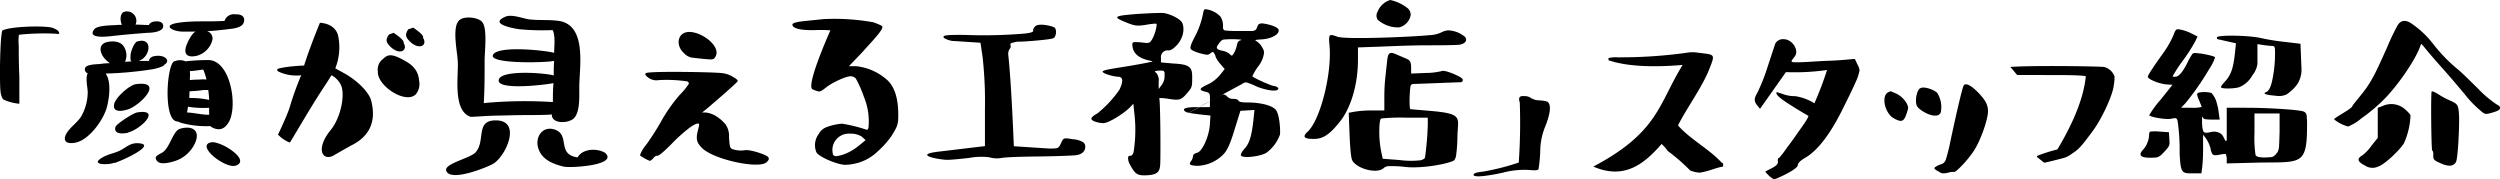
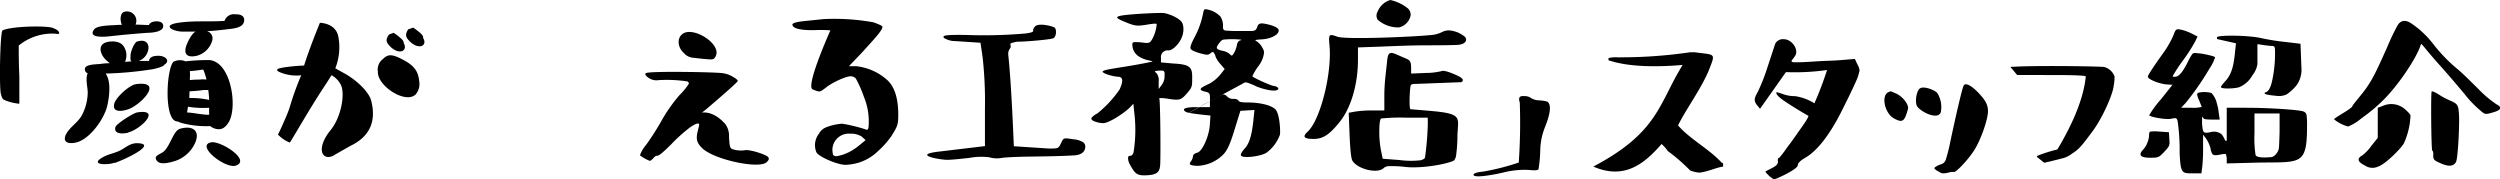
<svg xmlns="http://www.w3.org/2000/svg" viewBox="0 0 533.56 38.25">
  <title>アセット 9</title>
  <g id="レイヤー_2" data-name="レイヤー 2">
    <g id="haikei">
-       <path d="M4,9.72c0,1.57,0,3.78.13,6.57v5.85a10.44,10.44,0,0,1-3.33-.86C.54,21.15.36,20.7.18,20-.18,18.63,0,7,.54,6.48c2-.94,10.17-1.08,11-.4.68.26,1,.58,1.08.89s-.18.32-.67.23a49.66,49.66,0,0,0-7.92.22A11.3,11.3,0,0,0,4,9.72Z" />
+       <path d="M4,9.72c0,1.57,0,3.78.13,6.57v5.85a10.44,10.44,0,0,1-3.33-.86C.54,21.15.36,20.7.18,20-.18,18.63,0,7,.54,6.48c2-.94,10.17-1.08,11-.4.68.26,1,.58,1.08.89s-.18.32-.67.23A11.3,11.3,0,0,0,4,9.72Z" />
      <path d="M32.67,14.76a76.3,76.3,0,0,1-10.13.94c1.22,1.62.81,5,.32,7-.68,2.75-3.69,7-6.57,7.7-2.12.49-3-.32-2.12-1.89.77-1.35,2.3-2.3,3.15-3.65a10.5,10.5,0,0,0,1.4-5.17c0-1-.54-3,0-4.05a.89.89,0,0,1-.59-1c.14-1,2.75-.9,3.33-1s1.35-.13,2-.17c-1.76-1.08-2.93-3.56-1-4.37,1.17-.41,2.93-.41,3.78.58a3.43,3.43,0,0,1,.45,3.51c.45,0,.95-.09,1.44-.09-.4-.17-.27-.63-.27-1.3s.72-2.61,1.35-2.92c3.56-1.13,2.93,3.37.36,4.13.77,0,1.53,0,2.25,0,0-.45.36-1,1.49-1.08,1.84-.23,3.24,1,1.75,1.89C35.05,14,34.38,14.4,32.67,14.76ZM20.07,6.3c.72-1,4.18-.85,5.31-1,.22,0,.4,0,.63,0-.45-1-.36-2.39.4-2.74a2,2,0,0,1,2.52,2.69c.95,0,1.89.09,2.84.09a1.32,1.32,0,0,1,.81-.67c.72-.22,2.16-.22,2.25.77C35,6.75,32.62,7,31.45,7h.09c-2.52.18-5,.4-7.56.68C23.08,7.79,18.54,8.37,20.07,6.3ZM24.7,34.69h.09l-.13.05c-.09,0-.18,0-.23,0s.09,0,.14,0l-.27,0a.14.14,0,0,1-.09,0s.09,0,.18,0l-.5.14h.05c-2,.4-4.64.09-1.85-1.4,1.17-.63,2.52-.81,3.69-1.44s1.89-1.39,3.29-1.48C34,30.55,26.77,34,24.7,34.69Zm-.4.09-.18,0A.26.26,0,0,0,24.3,34.78Zm3.1-11.47c-1.57.54-3.51.67-3-1.22.36-1.35,3.28-4,4.68-4.14C35.1,17.19,30,22.41,27.4,23.31Zm0,5c-1.35.31-3.2.31-2.75-1.22.18-.63,3.69-2.92,4.64-3.1C34.6,23.17,29.92,27.67,27.36,28.26ZM31,7.06a2.43,2.43,0,0,0,.49,0A2.24,2.24,0,0,1,31,7.06ZM41.58,30.64A7.17,7.17,0,0,1,37,34.47c-.81.22-2.74.76-3.46-.09-1-1.22.76-1.4,1.48-2.12,1.31-1.17,2-4.36,3.38-4.77C41.17,26.68,42.84,27.94,41.58,30.64Zm3.28-3.73a20,20,0,0,1-6.3-.72l-.63-.27c-3.19.13-2.34-12.33-.72-12.83a3.08,3.08,0,0,1,2.39,0,42.81,42.81,0,0,1,4.63-.27c5-.27,6.62,10,4.55,13.32-.68,1.08-1.53,1.75-2.93,1.3A2.84,2.84,0,0,1,44.86,26.91Zm7.2-22.23C51.75,6,49.59,6.12,48.51,6.25c-1.44.18-2.88.32-4.32.41a1.59,1.59,0,0,1,1.12,1.93,4.68,4.68,0,0,1-3.37,3.33c-1.76.37-2.57-.17-2.34-1.57.13-.85,1.3-3.29,2.16-3.6h-2.7c-2.16,0-4.64-1.35-1-1.89,3.2-.49,6.62-.18,9.86-.4a2.09,2.09,0,0,1,2.34-1.4C51.39,3,52.38,3.46,52.06,4.68ZM44,24.48c.18,0,.4,0,.63,0a1.54,1.54,0,0,0,0-.45V23a20.36,20.36,0,0,1-4.5-.22L39.91,24C41.26,24.07,42.7,24.39,44,24.48Zm-3.6-3.56a17.33,17.33,0,0,1,4.23.41c0-.68-.09-1.4-.18-2.12-.41,0-.81,0-1,0a28.42,28.42,0,0,1-3,.27C40.45,19.93,40.41,20.43,40.41,20.92Zm3-6.07c-.36,0-1.62.27-2.88.32a12.05,12.05,0,0,1,0,1.7v.23c1-.14,2-.09,2.38-.14s.72,0,1.17,0A13.94,13.94,0,0,0,43.38,14.85Zm7,20.47c-2.25.86-8.82-4.36-5.27-4.95C47.11,30.06,53.55,34.11,50.4,35.32Z" />
      <path d="M70.57,27.76c2.21-2.7,3.11-7.6,2.21-9.58a4.83,4.83,0,0,0-2-2.12c-.23.23-.54.86-1.17,1.8C66.07,23.13,62,30.42,61.84,30.42a6.82,6.82,0,0,1-2.52-1.71c.23-.36,1.31-2.75,1.94-4.28A17.62,17.62,0,0,0,62,22.32a61.74,61.74,0,0,1,2.29-6.26A9,9,0,0,1,60,15.52c-.72-.27-1-.49-.77-.76.41-.36,3.83-.72,5.67-.77.45-1.44,1.49-4.49,3.38-9.13C70.35,5,71.83,6,72.19,7.74a12.09,12.09,0,0,1-.63,6.84l1.8,1c2.7,1.44,5.53,4.14,5.9,6.07,1.07,4.32-.41,7.52-4.41,9.45,0,0-3.78,2.12-3.69,2.12C68.73,34.42,67.33,31.72,70.57,27.76ZM81.73,12.6c1-1,1.8-1.13,4,0s3.51,2.2,3.74,4.72a3.44,3.44,0,0,1-.76,2.84c-2.21,2.11-8.24-1.89-8.06-4.86A2.77,2.77,0,0,1,81.73,12.6ZM83,7.38,84,7A12.27,12.27,0,0,1,85.46,8.1c.45.4.77.77.68,1.08.94,1.49-.68,2.7-2.7.9C82.31,9,82.27,8.5,83,7.38Zm4.18-1.13,1-.36A18.3,18.3,0,0,1,89.65,7c.45.41.76.77.63,1.08,1,1.49-.63,2.7-2.66.91C86.5,7.92,86.41,7.38,87.13,6.25Z" />
-       <path d="M105.4,34.87C104.28,35.59,96,39,95.23,36.4c-.45-1.48,5.22-2.65,6.3-3.91,2.16-2.52-.13-6.8,4.28-6.8C111.3,25.69,108.15,33,105.4,34.87ZM109,24.61c-1.71.05-3.42.05-5.17.14,0,0-3.33.22-3.42.18-3.78-1.35-2.57-8.46-2.7-11.7-.09-2.16-1.26-7.24.22-8.82,1-1.12,4.23-.72,5,.31,1.17,1.45.45,6.62.5,8.46,0,2.93,0,5.85-.18,8.82A94.64,94.64,0,0,1,118,21.78c0-1.35,0-2.7.13-4.05-1.21.31-12,1.66-11.7-.63s10-1.53,11.75-1c0-1,0-2.07.09-3.11-1.71.41-13.59.68-13.1-1.17.68-2.2,11.25-1.08,13.1-.54,0-1.39.31-3.59-.32-4.86a51.21,51.21,0,0,1-7.11-.18c-1.53-.22-6.57-1.17-2.92-2.7,1.39-.54,3.69.41,5,.59,2.25.27,4.54,0,6.74.4,5.27,1.17,4.15,9,4,13.05-.13,2.07.36,6.08-1.16,7.65-1.17,1.17-4.82,1.26-4.73-.81a.92.92,0,0,0-.36.05C114.63,24.61,111.79,24.52,109,24.61Zm11.52,11c-2.34-.54-4.81-1.44-5.62-3.91s.94-5,3.64-4c3.15,1.26.27,5.26,4.73,5.89,1.08-1.89,4.09-2,5.84-1C132.13,35.28,121.83,35.86,120.52,35.59Z" />
      <path d="M157.46,17.28c0,.18-2.2,2.16-6.56,5.89l-1.08.86c1.62-.18,3.37.63,5,2.47a4.34,4.34,0,0,1,.77,2.79c.18,2.57.18,2.43,1.53,2.75a6,6,0,0,0,2,0c1.21-.09,4.54,1,4.86,1.53.18.27.13.59-.32,1-1.44,1.62-11.38-.49-13.85-3-1.17-1.17-1.31-2-.86-3.73.23-.9.32-1.35.23-1.4-.27-.22-.9.05-1.94.77a33.5,33.5,0,0,0-4,3.6c-1.71,1.71-2.66,2.47-2.93,2.43s-.49.09-.85.49-.59.59-.81.59a8.76,8.76,0,0,1-2.07-1.17,6.85,6.85,0,0,1,1.3-2.21,55.36,55.36,0,0,0,3.33-5.22,33.64,33.64,0,0,1,3.83-5.44A14.85,14.85,0,0,0,147,17.91a.46.46,0,0,0-.36-.54,29.56,29.56,0,0,0-6.07-.27,2.86,2.86,0,0,1-2.16-.5c-.63-.4-.86-.85-.54-1,.72-.45,14.35-.23,16.2,0a5.65,5.65,0,0,1,2.38.81C157.1,16.78,157.46,17.1,157.46,17.28ZM152.74,12c-.36.77-.72.72-1.89.63s-2.47-.26-3-.31a2.9,2.9,0,0,1-1.89-1c-1.35-1.17-1.53-3.2-.27-4.09C148,5.54,154.09,9.45,152.74,12Z" />
      <path d="M183.93,11.25l-2.75,2.88h1.58a11.83,11.83,0,0,1,6.65,3c1.58,1.49,2.3,4,2.3,7.38,0,2.16-.18,2.48-1.53,4.64a19.68,19.68,0,0,1-2.79,3.1,10.14,10.14,0,0,1-4.32,2.52,11.25,11.25,0,0,1-2.65.41c-1.67,0-5.85-1.76-6.21-2.75a4,4,0,0,1,.58-3.91,3,3,0,0,1,1.53-1.35,11.67,11.67,0,0,1,3.42-.77,33.19,33.19,0,0,1,5.13,1.26c.27.14.45-.09.5-.58a13.71,13.71,0,0,0-1-6.44,24.42,24.42,0,0,0-1.71-3.87,1.46,1.46,0,0,0-1.12-.49c-1,0-3.78,1.26-5.18,2.34s-1.35,1.12-2.92.45,3.73-12.42,3.78-12.6a30.36,30.36,0,0,0-3.2-.05c-3.28.1-4.9-.4-4.9-1.17q0-.33,1.08-.54c.76-.18,2.56-.31,5.53-.63a46.75,46.75,0,0,1,10.67.68c1.26.45,1.93.77,1.93.94C188.38,6.43,186.76,8.14,183.93,11.25Zm0,17.91a4.31,4.31,0,0,0-2.52-.63,3.5,3.5,0,0,0-3.74,3.1,4.19,4.19,0,0,0,.14,1.44,1,1,0,0,0,.72.27,9.41,9.41,0,0,0,3.28-1.21,13.31,13.31,0,0,0,1.71-1.22l1.22-1Z" />
      <path d="M231.62,31.36c0,.86-.67,1.71-2.34,1.8-.85.05-3.28.18-7.38.23s-6.79.13-8.09.31a5.64,5.64,0,0,1-2.66-.13,13.84,13.84,0,0,0-4.27.13c-2.39.27-4,.41-4.73.41-1.48,0-7.69-1.08-1.71-1.76l9.77-1.17v-8a85,85,0,0,0-.5-11l-.45-3.06-5.53-.36a4,4,0,0,1-1.44-.27,4.09,4.09,0,0,1-.77-.36.29.29,0,0,1-.13-.35c0-.28,1.66-.37,4.77-.32a101.85,101.85,0,0,0,12.64-.31c1.17-.14,1.76-.32,1.71-.59s.09-.63.49-1c.86-.67,3.56,0,4.05.31s.45,2-.27,2.3-6,.72-7.15.72a3.56,3.56,0,0,0-1.3.18c-.68.13-.77.27-.63.67a.85.85,0,0,1-.23.72,2,2,0,0,0-.27,1.35c.32,3,.67,8.06,1,15.26l.18,4.14,7.47.49c2,0,2.07,0,2.61-1.17s.54-1.12,2.56-.81a4.79,4.79,0,0,1,2.07.59A1.1,1.1,0,0,1,231.62,31.36Z" />
      <path d="M240.76,33.75c0-.36.14-.5.45-.5s.54-.22.72-.76a30.29,30.29,0,0,0,.14-8.55l-.18-1.8-.81.85c-1.26,1.22-4.41,3.29-5.63,3.29a5.51,5.51,0,0,1-1.71-.32c-.54-.18-.81-.4-.81-.63s.09-.22.27-.45a4.64,4.64,0,0,1,1-.67,23.62,23.62,0,0,0,4.73-5.09c.85-1.8.76-2.7-.27-2.74-1.22-.05-3.33-.72-3.33-1.08s1.8-.59,5.35-1.17,5.31-1,5.31-1-.18-.14-.54-.18q-3.78-.75-3.78-3.51A.4.4,0,0,1,242,9a10.76,10.76,0,0,1,1.58.05c1.62.22,1.8.18,2.29-.63a8,8,0,0,0,1-3.29c-.09-.13-.72-.09-1.85.09-2.29.41-2.79.28-4.23-.26-3.28-1.31-3.64-1.58,2.25-2,2.93-.18,4.73-.22,5.36-.18C249.72,3,252,4,252.37,5s.36,2.79-1.08,4.5c-.72.81-1.35,1.26-1.89,1.26a1.43,1.43,0,0,0-1.62,1.62v.94l2.57.23c3.55.18,4.09.76,4.09,2.83s.05,2.21-1.17,3.6-1.53,1.49-4.09,1.08c-1.31-.18-1.89-.18-1.76,0,.23.41.32,12.87.18,14.27s-.67,1.93-2.7,2.07-2.47-.32-3.06-1.13a14.39,14.39,0,0,1-.76-1.3A2.65,2.65,0,0,1,240.76,33.75Zm7.79-18.18a.5.5,0,0,0-.5-.5h-.63a3.57,3.57,0,0,0-.94.14c0,.09.09.22.31.36a2.47,2.47,0,0,1,.5,1.89V19l.63-.86a3.11,3.11,0,0,0,.63-1.89Zm7.33,7.29-2.2,1.21c-.59-.13-.9-.36-1-.58-.09-.45.86-.63,2.88-.63Zm2.34,0V21.64c.86-.45,1.8-1,2.79-1.48a1.2,1.2,0,0,1,.9.45,1.68,1.68,0,0,0,1.35.49c.59,0,.95.14,1.08.41s.76.36,2,.36c2.39,0,5.09.54,5.94,1.57s1,4.46.9,5.27a8.24,8.24,0,0,1-2.92,3.91c-1.4.81-4.87,1.17-5.36.63q-.33-.33.81-1.62c.95-1.08,1.44-2.7,1.8-6l.22-2.16-3,.18-1.12,3.6c-1,3.33-1.62,4.77-2.52,5.71a8.2,8.2,0,0,1-5.36,2.43c-1.21,0-1.8-.18-1.8-.45a1.18,1.18,0,0,1,.27-.54,2.46,2.46,0,0,0,.41-1c0-.4.36-.67.9-.81,1.08-.22,2.56-3.55,2.7-6l.13-1.93-2.2-.23c-1-.13-1.8-.22-2.39-.36L256,22.86Zm5.94-16.24c1.44,0,2.38,0,2.79,0,.85,0,1.13-.18,1.35-.81s.45-.94,1.53-.76,2.92.67,3.06,1.34-.68,1.31-1.89,1.71a8.45,8.45,0,0,1-2,.32c-.72.05-1.08.09-1.08.22a3.82,3.82,0,0,1,1.57,1.67,1.7,1.7,0,0,1,.28,1,5.86,5.86,0,0,1-1.22,2.84,11.75,11.75,0,0,0-1.26,2.11c0,.27,3.69,1.89,4.45,2.07a1.84,1.84,0,0,1,.86.27c.18.14.27.23.22.36-.09.32-.63.45-1.66.32a13,13,0,0,1-3.06-.86,14.59,14.59,0,0,0-2-.81,1,1,0,0,0-.86.23l-7,3.78v-.23c0-1.39,0-1.57-.9-1.8-2.11-.45-.76-1,.81-1.75A8.34,8.34,0,0,0,260.38,16l1-1.26-1-1.17a5.26,5.26,0,0,1-.95-1.48c0-.23-.4-1-.58-1a1.22,1.22,0,0,0-.5.27,1,1,0,0,1-.72.32c-.49,0-3.15-.63-3.51-1.26-.18-.36.14-1.17.9-2.61a18.09,18.09,0,0,0,1.76-5c.09-.54.22-.8.4-.85a5.14,5.14,0,0,1,3.33,1.62,3.77,3.77,0,0,1,.5,2.25c0,.4.18.63.49.68A26,26,0,0,0,264.16,6.62ZM256,22.81a20.61,20.61,0,0,1,2.25-1.21Zm7.2-14.44a13.89,13.89,0,0,0-1.66.05c-.68,0-.9.17-1.49,1s-.54,1.12.9,1.43a3.37,3.37,0,0,1,1.44.63c.5.54.59.54,1.08-.36A5.51,5.51,0,0,0,264,9.54c.13-.58.4-.9.85-.95.14-.09.14-.09-.05-.13A13.62,13.62,0,0,0,263.17,8.37Z" />
      <path d="M309.08,6.48a5.9,5.9,0,0,1,3.6,1.4c.59.76,0,1.62-1.62,1.7-.85.05-2.92.09-6.3.09s-6.61.14-9.85.27l-5.09.18v2.66c0,5.35-1.57,10.3-3.78,13.09s-3.6,3.78-5.67,3.78-2.47-.45-1.3-1.53c2.74-2.52,5.22-12.51,4.68-18.36-.23-2.47-.14-2.6,1.66-1.93s16.7,0,19.58-.32a6.6,6.6,0,0,0,2.7-.63A3.51,3.51,0,0,1,309.08,6.48Zm3.11,10.57a.44.44,0,0,1-.41.5c-.58,0-9.18.36-10,.36-.4,0-.67.18-.72.4-.18.59-.4,5,0,5l3.78.32c7.61.63,6.3,1.35,6.21,5.44a31.32,31.32,0,0,1-.27,4,2.21,2.21,0,0,1-.45,1.17C309,35,303.5,36,300,35.64a23.13,23.13,0,0,0-3.51-.18,1.76,1.76,0,0,0-1.17.4c-1.31,1.31-5.67.23-6.71-1.62-.27-.54-.45-2.38-.58-5.53l-.18-4.64,1.17-.22a22.07,22.07,0,0,1,3.82-.27h2.61v-2.7a39.48,39.48,0,0,1,.23-4.5l.36-3.29c.18-1.93.58-2.11,2.07-1.44l1.89.81c.94.41,1.12.63,1.17,1.89V15.7l3.1-.13a14.38,14.38,0,0,0,3.42-.4c.27-.14,1.08,0,2.48.58S312.19,16.74,312.19,17.05ZM296.71,0a9.12,9.12,0,0,1,3.82,1.84,1.9,1.9,0,0,1,.54,1.4,3.31,3.31,0,0,1-2.47,2.61,6.64,6.64,0,0,1-4.55-1.62A1.61,1.61,0,0,1,294,2.52,4.22,4.22,0,0,1,296.71,0Zm8,25.11H300a39.41,39.41,0,0,0-5.22.18c-.22.09-.4.94-.4,2.56a20.78,20.78,0,0,0,.36,4.28l.36,1.75,3.55.27a18.71,18.71,0,0,0,4.59.05c.54-.18.86-.36.9-.63a63.68,63.68,0,0,0,.59-7.25Z" />
      <path d="M314.49,37.3c0-.31.67-.54,2-.67a50.08,50.08,0,0,0,7.65-1.94,123.49,123.49,0,0,0,.22-12.78c-.31-1-.18-1.53,1.08-1.39a2.15,2.15,0,0,1,1.31.4,3.46,3.46,0,0,0,1.89.5c1,.09,1.62.22,1.75.4.67.68.5,2.39-.58,5.13a14.05,14.05,0,0,0-1.08,5,29.86,29.86,0,0,1-.37,4.14c-.09.27-.76.31-2.06.18a18,18,0,0,0-5.41.54,39.26,39.26,0,0,1-4.27.76C315.21,37.71,314.49,37.62,314.49,37.3Z" />
      <path d="M367.76,35.55c-1.53.22-3.19,1.08-5.08,1.3a7.63,7.63,0,0,1-1.94-.45,39,39,0,0,0-4.81-4.18,7.88,7.88,0,0,0-1.31-1.49c-4,4.64-8.23,7.56-14.57,4.82C354,28.21,354,22.09,359.12,13.86c-5.26.45-11.47.49-15.83-1v-.45a5.53,5.53,0,0,1,1.84-.18,101.49,101.49,0,0,0,15.61-1.08h.9c4.59.63,4.59,0,2.93,4.18-1.67,3.83-4.77,8.06-6.44,11.43,2.52,2.93,6.62,5,9.36,8C367.76,34.74,367.76,34.92,367.76,35.55Z" />
      <path d="M396.43,13.77a3.75,3.75,0,0,1,.45,1.21,10.63,10.63,0,0,1-.41,1.53c-.27.72-1.21,2.79-2.88,6.12-2.74,5.67-5.49,9.36-8.23,11-1.13.63-1.67,1.21-1.67,1.62,0,.9-4.68,3-5,3s-1.08-.63-1.62-1.22c-.23-.27-.32-.4-.27-.45l1.48-.76c.86-.45,1.22-.86,1.17-1.35s0-.77.27-.77a25.15,25.15,0,0,0,1.71-2.25c1.13-1.44,2.16-3,3.2-4.45s1.44-2.25,1.3-2.3-3.69-2.11-5.62-3.51c-.95-.72-1.35-1.21-1.13-1.53.18.05.63.18,1.44.45a7.17,7.17,0,0,0,2.48.41,10.69,10.69,0,0,1,4.14,1.53,73.22,73.22,0,0,0,2.7-7.11,48.35,48.35,0,0,1-8.78.45l-5.53,7.83-.63-.77c-.72-.94-.63-1.48.13-2.79a40.06,40.06,0,0,0,2.12-5.4c1-3,1.53-4.68,1.66-5a1.86,1.86,0,0,1,1.8-.89c1.76,0,3.29,2.29,2.39,3.59s-1.53,1.4,1.53,1.31c1.48-.05,3.46-.23,5.89-.31s4.23-.32,5.36-.37Z" />
      <path d="M403.54,19.48s.45.18,1.26.54c1.44.72,2.56,2.34,2.43,3.15-.77,2.84-1.17,3.15-3.19,2-1.8-1.17-2.53-4.59-1.13-5.44A3.42,3.42,0,0,1,403.54,19.48Zm6.34-.67c.72-.41,2.79.27,3.56,1A5.64,5.64,0,0,1,414.2,24c-.76,1.85-5-.54-5.17-1.62C408.67,21.15,409.21,19,409.88,18.81ZM414.83,37a1.43,1.43,0,0,1-1-.36,2.51,2.51,0,0,1-.85-.54c-.18-.14-.18-.23,0-.41a4.59,4.59,0,0,1,1.12-.58,1.53,1.53,0,0,0,1.17-1,36.12,36.12,0,0,0,1-4c1-4.68,2.48-11.3,2.84-11.88.81-1.17,4,2.29,4.63,3.46a4,4,0,0,1,.54,2.12c0,1.71-1.66,6.48-3.19,8.64a23.64,23.64,0,0,1-2.48,3c-.85.86-1.39,1.31-1.62,1.26a2.2,2.2,0,0,0-1,.09A5.87,5.87,0,0,1,414.83,37Z" />
      <path d="M430.5,16c-.46-.54-.91-1.13-1.45-1.71,5-.36,18.72-.14,20,0a3.18,3.18,0,0,1,2.25,2.07,11.75,11.75,0,0,1-.18,1.94c-.23,2-2.48,7-4.55,9.76s-2.74,3.74-4.36,4.73a5.35,5.35,0,0,1-1.8.94l-3.24.81c-.14,0-.63.18-.9.18L435,33.7a.44.44,0,0,1-.28-.4,30.07,30.07,0,0,1,4.37-1.4q5.4-9,6.07-15.57c.09-.18-2-.31-6.25-.31Z" />
      <path d="M458.66,28.89c0-.5.1-.77.32-.81a9.14,9.14,0,0,1,1.85,0l2.07.14.09,1.48c.13,1.4,0,1.53-1.13,2.75s-1.35,1.21-3,1.21c-2,0-2.52-.54-1.53-1.66a4.23,4.23,0,0,0,.95-1.49A4.44,4.44,0,0,0,458.66,28.89Zm9.86-20.07a36,36,0,0,1-2.56,4,32.8,32.8,0,0,0-2.25,3.42c0,.13.18.18.58.13.77,0,1.71-1.17,2.83-3.55.37-.68.41-.72.63-1.08s.32-.36.54-.41a1.64,1.64,0,0,1,.46,0l.9.09c.94.13,3.06.58,3.1.81a9.12,9.12,0,0,1-1.21,2.43A57.85,57.85,0,0,1,466.45,22l-.95,1h2.21a7.56,7.56,0,0,0,2.2-.18l-.58-1.44a4.49,4.49,0,0,1-.41-1.22c0-.18.09-.31.37-.4a5.92,5.92,0,0,1,2.7.09,5,5,0,0,1,1.17,2.34,8.53,8.53,0,0,1,.35,1.71l.23,1.62H472a9.12,9.12,0,0,1-1.4-.09.73.73,0,0,1-.49-.45c-.05-.23-.09-.09-.14.36v.36a9.53,9.53,0,0,0,.14,1.89c.18.76.36.85,1.62.63a2.64,2.64,0,0,1,2.38.4,4.12,4.12,0,0,1,.68,1.13c.22.4.4.45.45.13V23h4.14c5,0,11.56.45,12.28.81a1,1,0,0,1,.63.81,17.06,17.06,0,0,1,.09,2.16c0,8.59-1.3,7.78-10.35,7.92l-6.79.18V33.84a4.43,4.43,0,0,0-.14-.81.23.23,0,0,0-.26-.18,7.13,7.13,0,0,0-1.17.18c-1.22.22-1.49.09-1.71-.63-.14-.36-.19-.54-.14-.59a7,7,0,0,0-1-2.25l-.63-.81v2.7a36.93,36.93,0,0,1-.18,4.19L469.83,37h-1.58c-2.56,0-2.84.14-3.06-4.18l0-1.17a44.53,44.53,0,0,0-.41-5.67c-.18-.86-.32-.86-1.44-.63s-4.64-.41-4.64-.77a21.55,21.55,0,0,1,2.48-3.37l2.48-3.11L462.18,18c-1.62-.22-3.83-1.12-3.78-1.66,0-.27,1.12-2,3.33-5.08a20.83,20.83,0,0,0,2.06-3.56c.59-1.57.63-1.57,1.76-1.35a10.21,10.21,0,0,1,2.11.76l1.35.68Zm16.65,1a18.53,18.53,0,0,1-1.94-.18l-1.44-.22v4.23a5,5,0,0,1-1.08,2.43,5.65,5.65,0,0,1-2.79,2.52c-1.08.36-3.91.4-3.91,0,0-.18.32-.63.95-1.3,1.25-1.4,1.75-3,2.06-6.3l.19-1.76-3.79-.85c-.17,0-.26-.13-.26-.18a.85.85,0,0,1,0-.27c.31-.5,6.79-.41,9.36.18a47.72,47.72,0,0,0,5.35.85l3.11.37L491.2,15a5.71,5.71,0,0,1-1,3.11A9.24,9.24,0,0,1,488,20.16a4,4,0,0,1-2.34.27c-1.66-.14-2.43-.32-2.34-.59a.78.78,0,0,1,.32-.18c.49-.18.9-.85,1.21-2.07a27.14,27.14,0,0,0,.68-7.11C485.48,10.08,485.39,9.85,485.17,9.85Zm1.35,14.4h-5.36v4.19a24.47,24.47,0,0,0,.23,4.68c.31.72,2.7.49,3.24.45s.81-.27,1.3-.86a2.34,2.34,0,0,0,.45-1.21c.05-.5.09-1.62.14-3.38Z" />
      <path d="M501.15,27a8,8,0,0,1-3-1.53c0-.14.63-.54,1.89-1.31s1.94-1.26,2-1.48.72-1,1.84-2.39c2.25-2.74,3.16-4.77,5.58-10.17a47.51,47.51,0,0,1,2.3-4.81c.63-.94,1.57-1.13,2.74-.4a20,20,0,0,1,4.82,4.5,34.34,34.34,0,0,0,4.86,5.08c1.26,1,2.74,2.52,4.72,4.45a23.39,23.39,0,0,0,3.92,3.33c1.26.63,1,1.22-.72,1.71s-1.71.5-2.84-.49A22.8,22.8,0,0,1,526,20.07c-1.44-1.71-3.1-3.69-5.08-5.9s-3.11-3.59-3.51-4.09-.63-.72-.68-.67a1.2,1.2,0,0,0-.18.44c-1.17,3.2-5,8.64-7.87,11.48A35.39,35.39,0,0,1,504,25.24,10.35,10.35,0,0,1,501.15,27Zm11.92,3.55c-.77,1.35-4.19,4.64-5.53,5a2.81,2.81,0,0,1-2.79-.22c-1.58-.77-1.8-1.49-.59-2.16a9.06,9.06,0,0,0,2-2.12l1.31-1.62V23l1-.36a4.41,4.41,0,0,1,4.59.49c.73.59,1.4,1.31,1.4,1.53A16,16,0,0,1,513.07,30.55Zm6.25,2.52c0-.49,0-.76-.22-.94s-.32-11.84-.14-12.56c0-.18.59,0,1.44.54a15.22,15.22,0,0,0,2.52,1.35c1.62.72,1.76.95,1.89,3s-.22,9.27-.63,10.08c-.49,1-1.62,1.08-3.37.27C519.5,34.24,519.28,34.06,519.32,33.07Z" />
    </g>
  </g>
</svg>